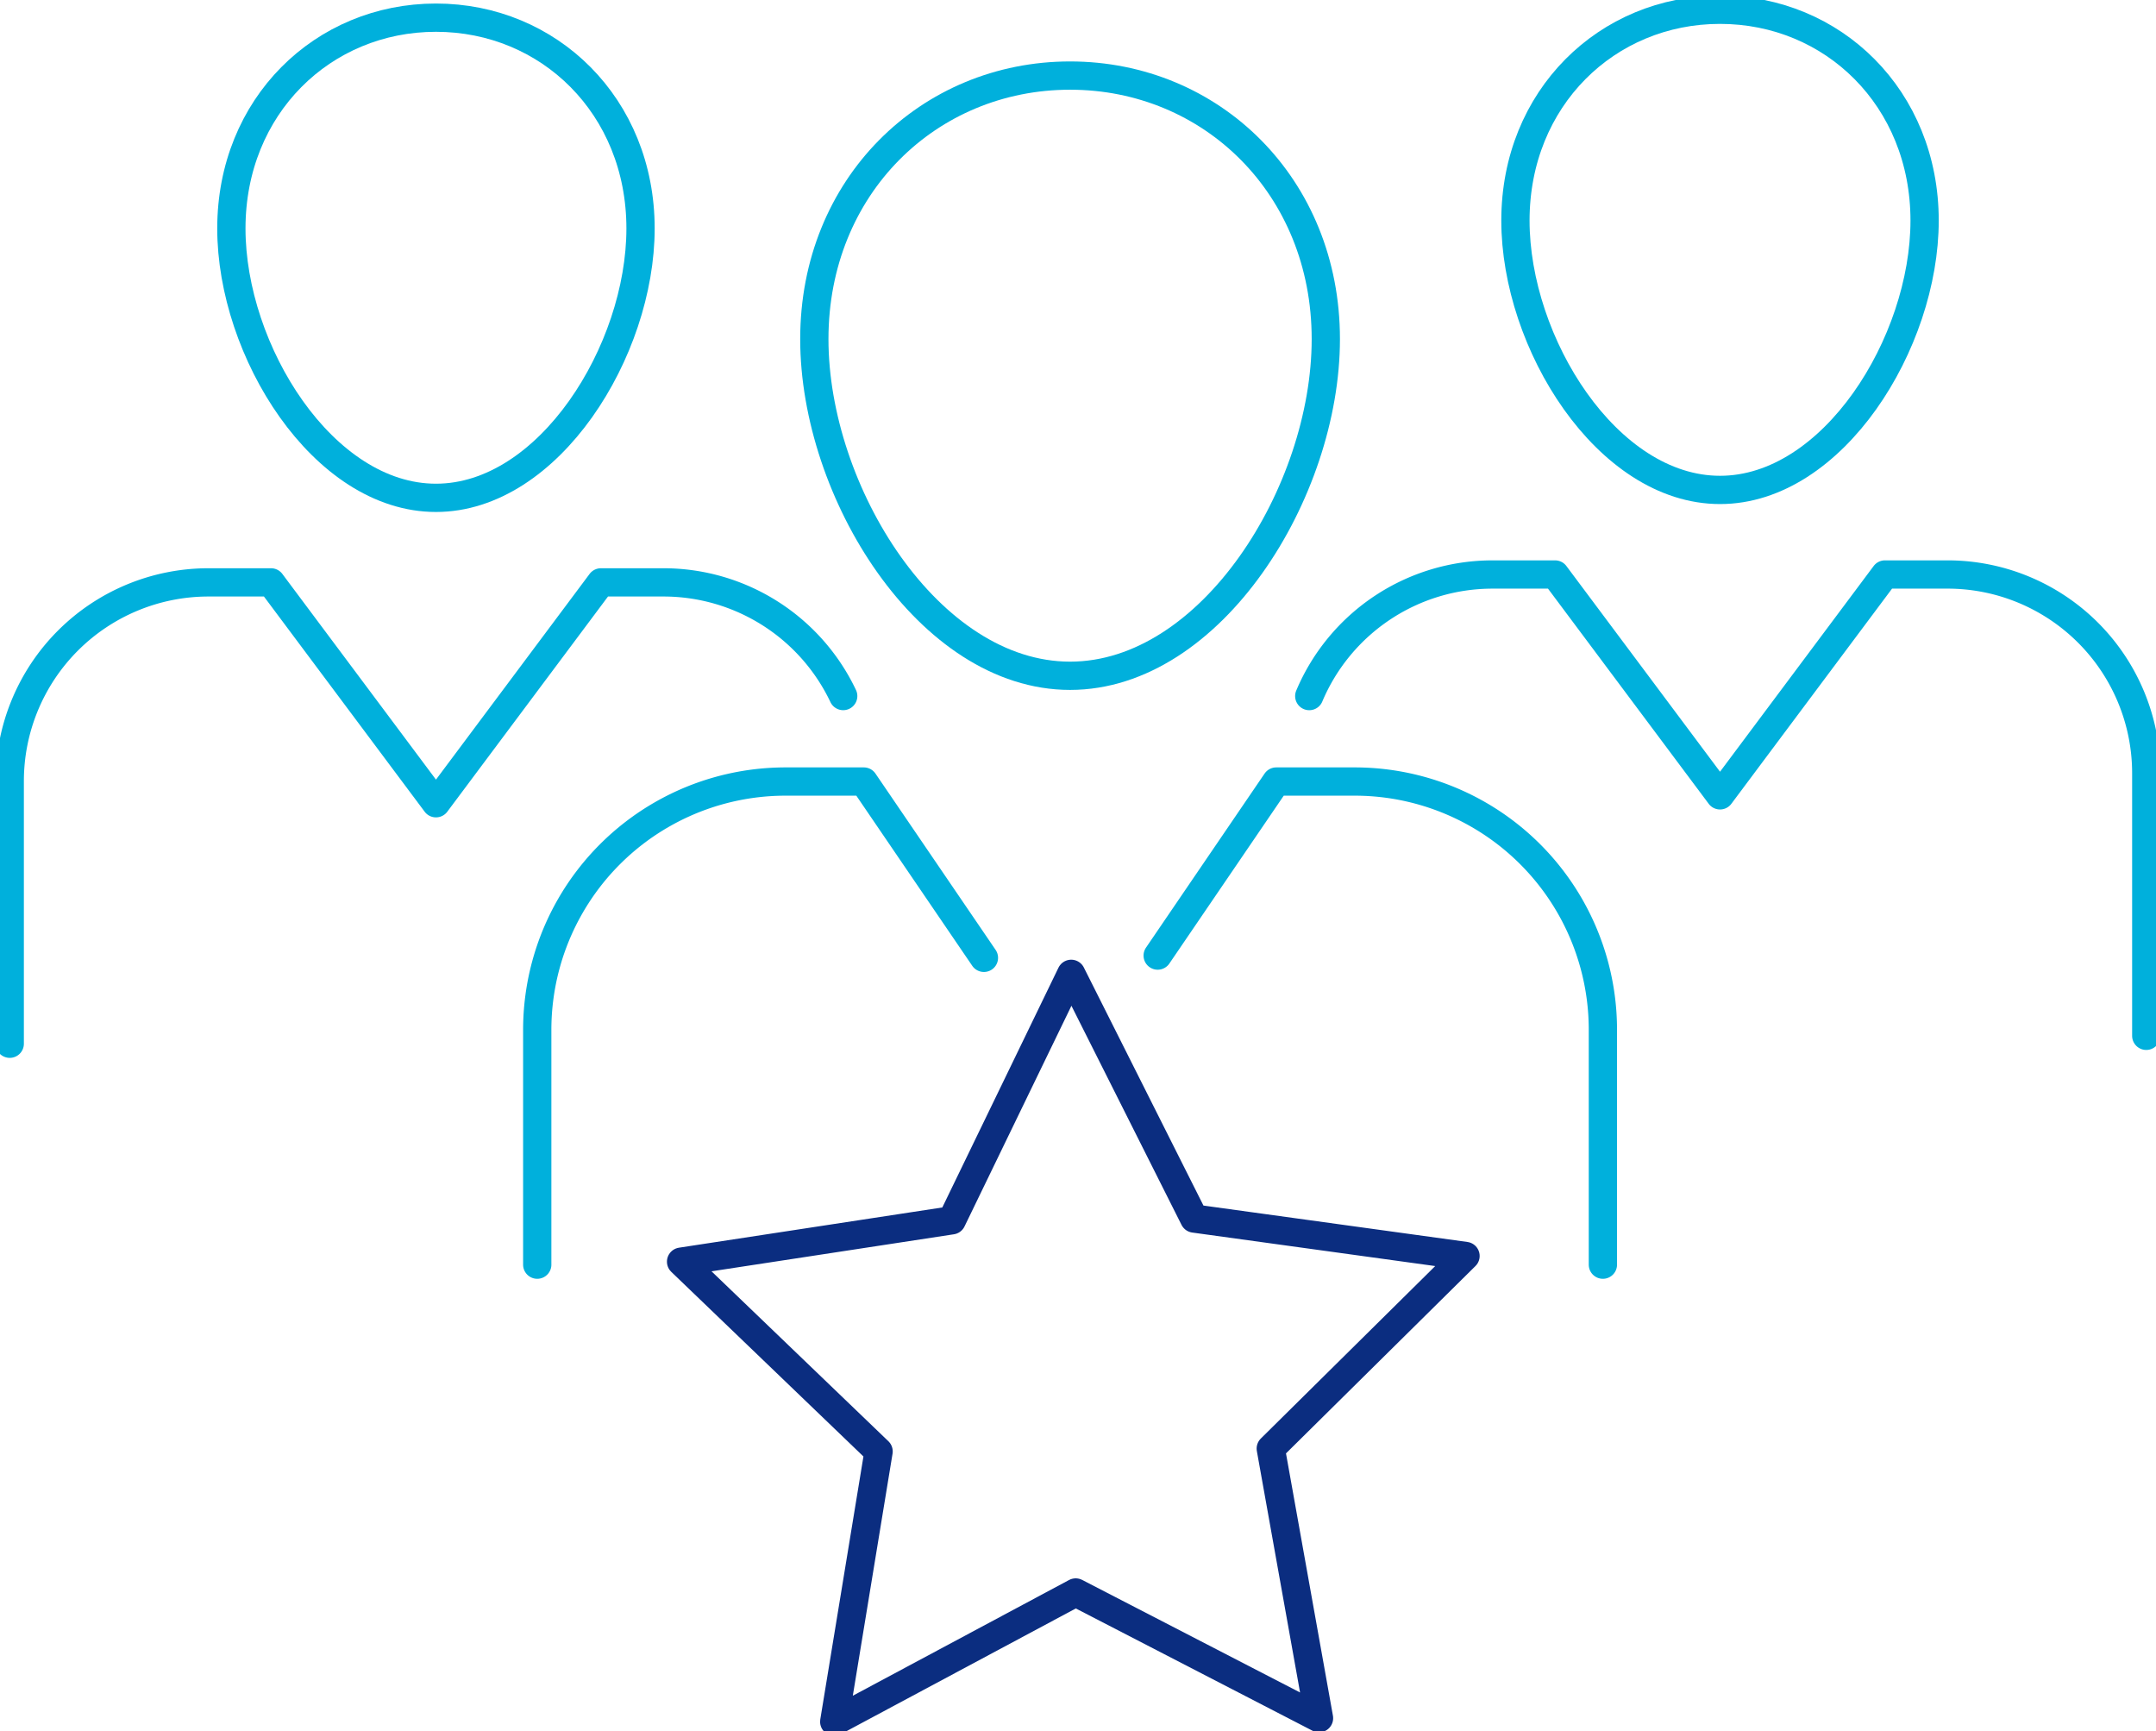
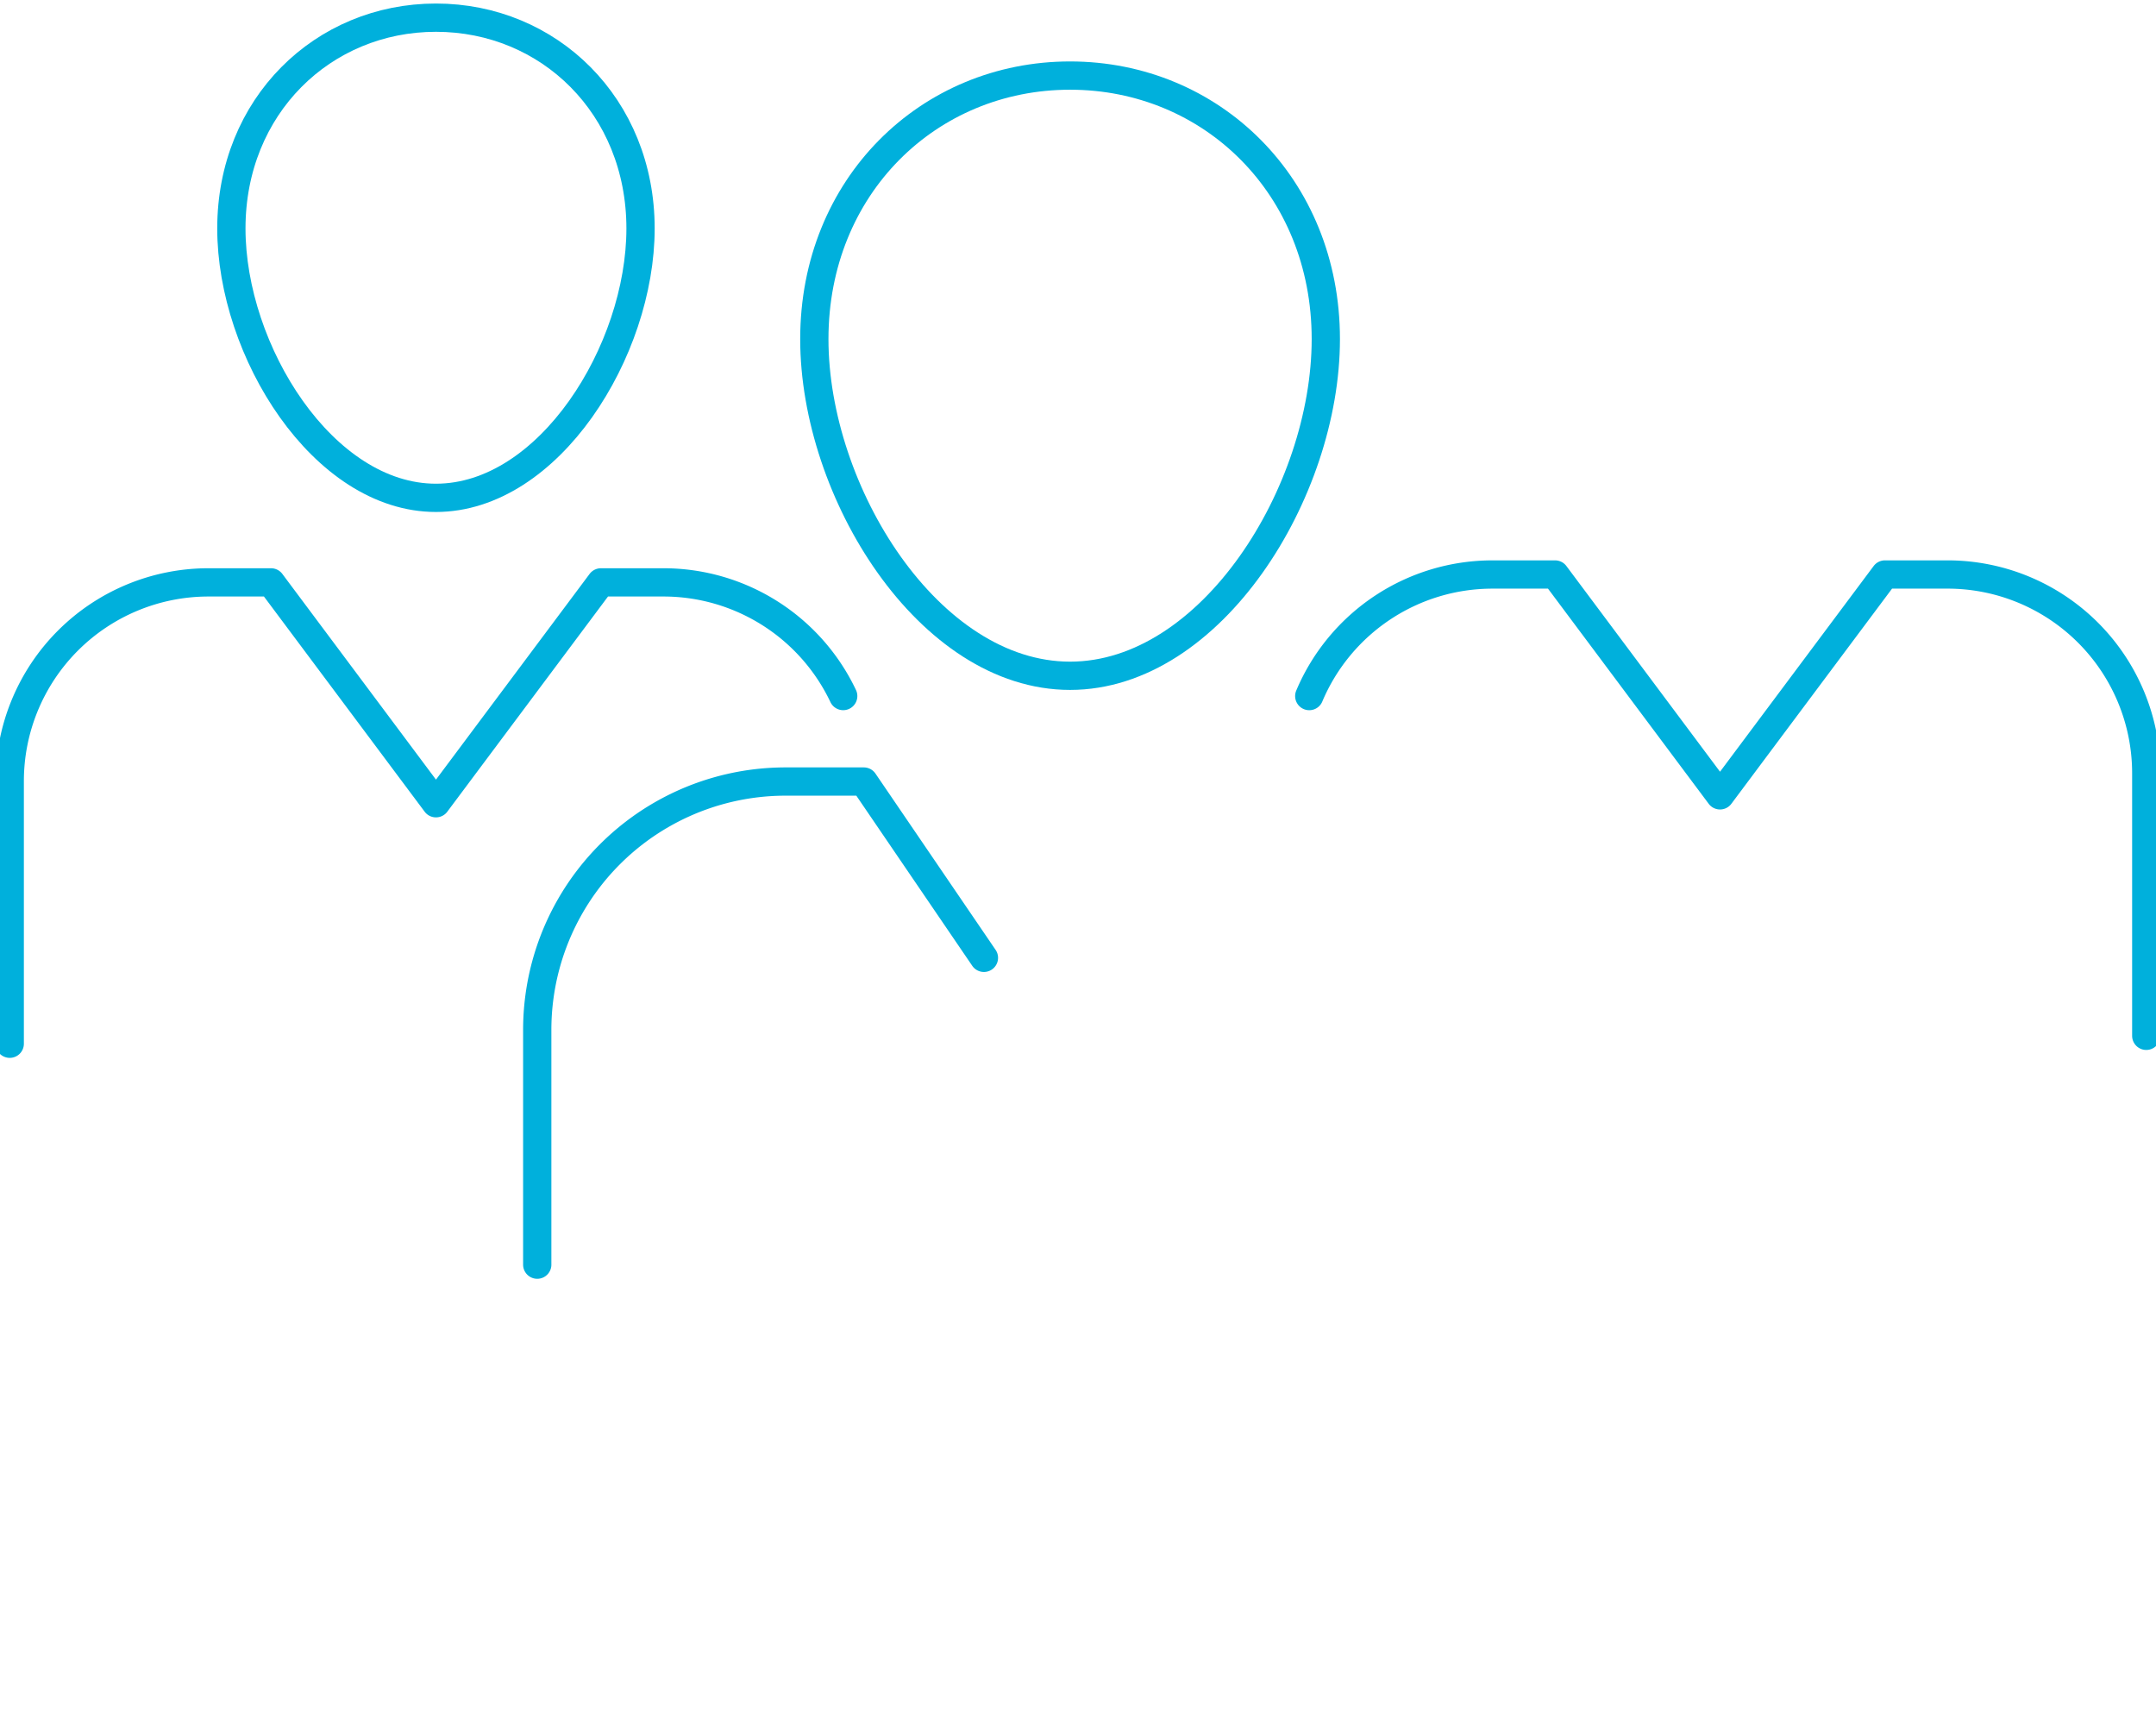
<svg xmlns="http://www.w3.org/2000/svg" width="152.546" height="122.494" viewBox="0 0 152.546 122.494">
  <defs>
    <clipPath id="clip-path">
      <path id="Path_7066" data-name="Path 7066" d="M0,33.549H152.546V-88.945H0Z" transform="translate(0 88.945)" fill="none" />
    </clipPath>
  </defs>
  <g id="Group_5977" data-name="Group 5977" transform="translate(0 88.945)">
    <g id="Group_5985" data-name="Group 5985" transform="translate(0 -88.945)" clip-path="url(#clip-path)">
      <g id="Group_5977-2" data-name="Group 5977" transform="translate(107.223 0.69)">
-         <path id="Path_7058" data-name="Path 7058" d="M0,4.085C0,12.74,6.481,23.142,14.476,23.142S28.951,12.74,28.951,4.085s-6.48-14.914-14.476-14.914S0-4.571,0,4.085Z" transform="translate(0 10.829)" fill="none" stroke="#00b0dc" stroke-linecap="round" stroke-linejoin="round" stroke-width="2" />
-       </g>
+         </g>
      <g id="Group_5978" data-name="Group 5978" transform="translate(92.636 40.644)">
        <path id="Path_7059" data-name="Path 7059" d="M0,2.356a14.066,14.066,0,0,1,12.964-8.6h4.429L29.063,9.379,40.733-6.245h4.429A14.061,14.061,0,0,1,59.221,7.813V26.392" transform="translate(0 6.245)" fill="none" stroke="#00b0dc" stroke-linecap="round" stroke-linejoin="round" stroke-width="2" />
      </g>
      <g id="Group_5979" data-name="Group 5979" transform="translate(16.37 1.25)">
        <path id="Path_7060" data-name="Path 7060" d="M0,4.085C0,12.74,6.482,23.142,14.476,23.142S28.951,12.74,28.951,4.085s-6.48-14.914-14.476-14.914S0-4.57,0,4.085Z" transform="translate(0 10.829)" fill="none" stroke="#00b0dc" stroke-linecap="round" stroke-linejoin="round" stroke-width="2" />
      </g>
      <g id="Group_5980" data-name="Group 5980" transform="translate(0.689 41.204)">
        <path id="Path_7061" data-name="Path 7061" d="M0,8.939V-9.64A14.061,14.061,0,0,1,14.058-23.7h4.429L30.158-8.075,41.829-23.7h4.428a14.073,14.073,0,0,1,12.714,8.041" transform="translate(0 23.698)" fill="none" stroke="#00b0dc" stroke-linecap="round" stroke-linejoin="round" stroke-width="2" />
      </g>
      <g id="Group_5981" data-name="Group 5981" transform="translate(57.617 5.347)">
        <path id="Path_7062" data-name="Path 7062" d="M0,5.106C0,15.925,8.1,28.927,18.095,28.927s18.095-13,18.095-23.821-8.1-18.642-18.095-18.642S0-5.714,0,5.106Z" transform="translate(0 13.536)" fill="none" stroke="#00b0dc" stroke-linecap="round" stroke-linejoin="round" stroke-width="2" />
      </g>
      <g id="Group_5982" data-name="Group 5982" transform="translate(38.012 55.292)">
        <path id="Path_7063" data-name="Path 7063" d="M0,9.361V-7.252A17.567,17.567,0,0,1,17.573-24.818h5.532l8.5,12.472" transform="translate(0 24.818)" fill="none" stroke="#00b0dc" stroke-linecap="round" stroke-linejoin="round" stroke-width="2" />
      </g>
      <g id="Group_5983" data-name="Group 5983" transform="translate(81.911 55.292)">
-         <path id="Path_7064" data-name="Path 7064" d="M0,3.372,8.39-8.94h5.54A17.56,17.56,0,0,1,31.5,8.626V25.239" transform="translate(0 8.94)" fill="none" stroke="#00b0dc" stroke-linecap="round" stroke-linejoin="round" stroke-width="2" />
-       </g>
+         </g>
      <g id="Group_5984" data-name="Group 5984" transform="translate(48.189 68.897)">
-         <path id="Path_7065" data-name="Path 7065" d="M12.362,14.423-4.854,5.53l-17.085,9.142L-18.8-4.449-32.775-17.874-13.621-20.8l8.449-17.438,8.7,17.313,19.2,2.648L8.948-4.651Z" transform="translate(32.775 38.237)" fill="none" stroke="#0b2d80" stroke-linecap="round" stroke-linejoin="round" stroke-width="2" />
-       </g>
+         </g>
    </g>
  </g>
</svg>